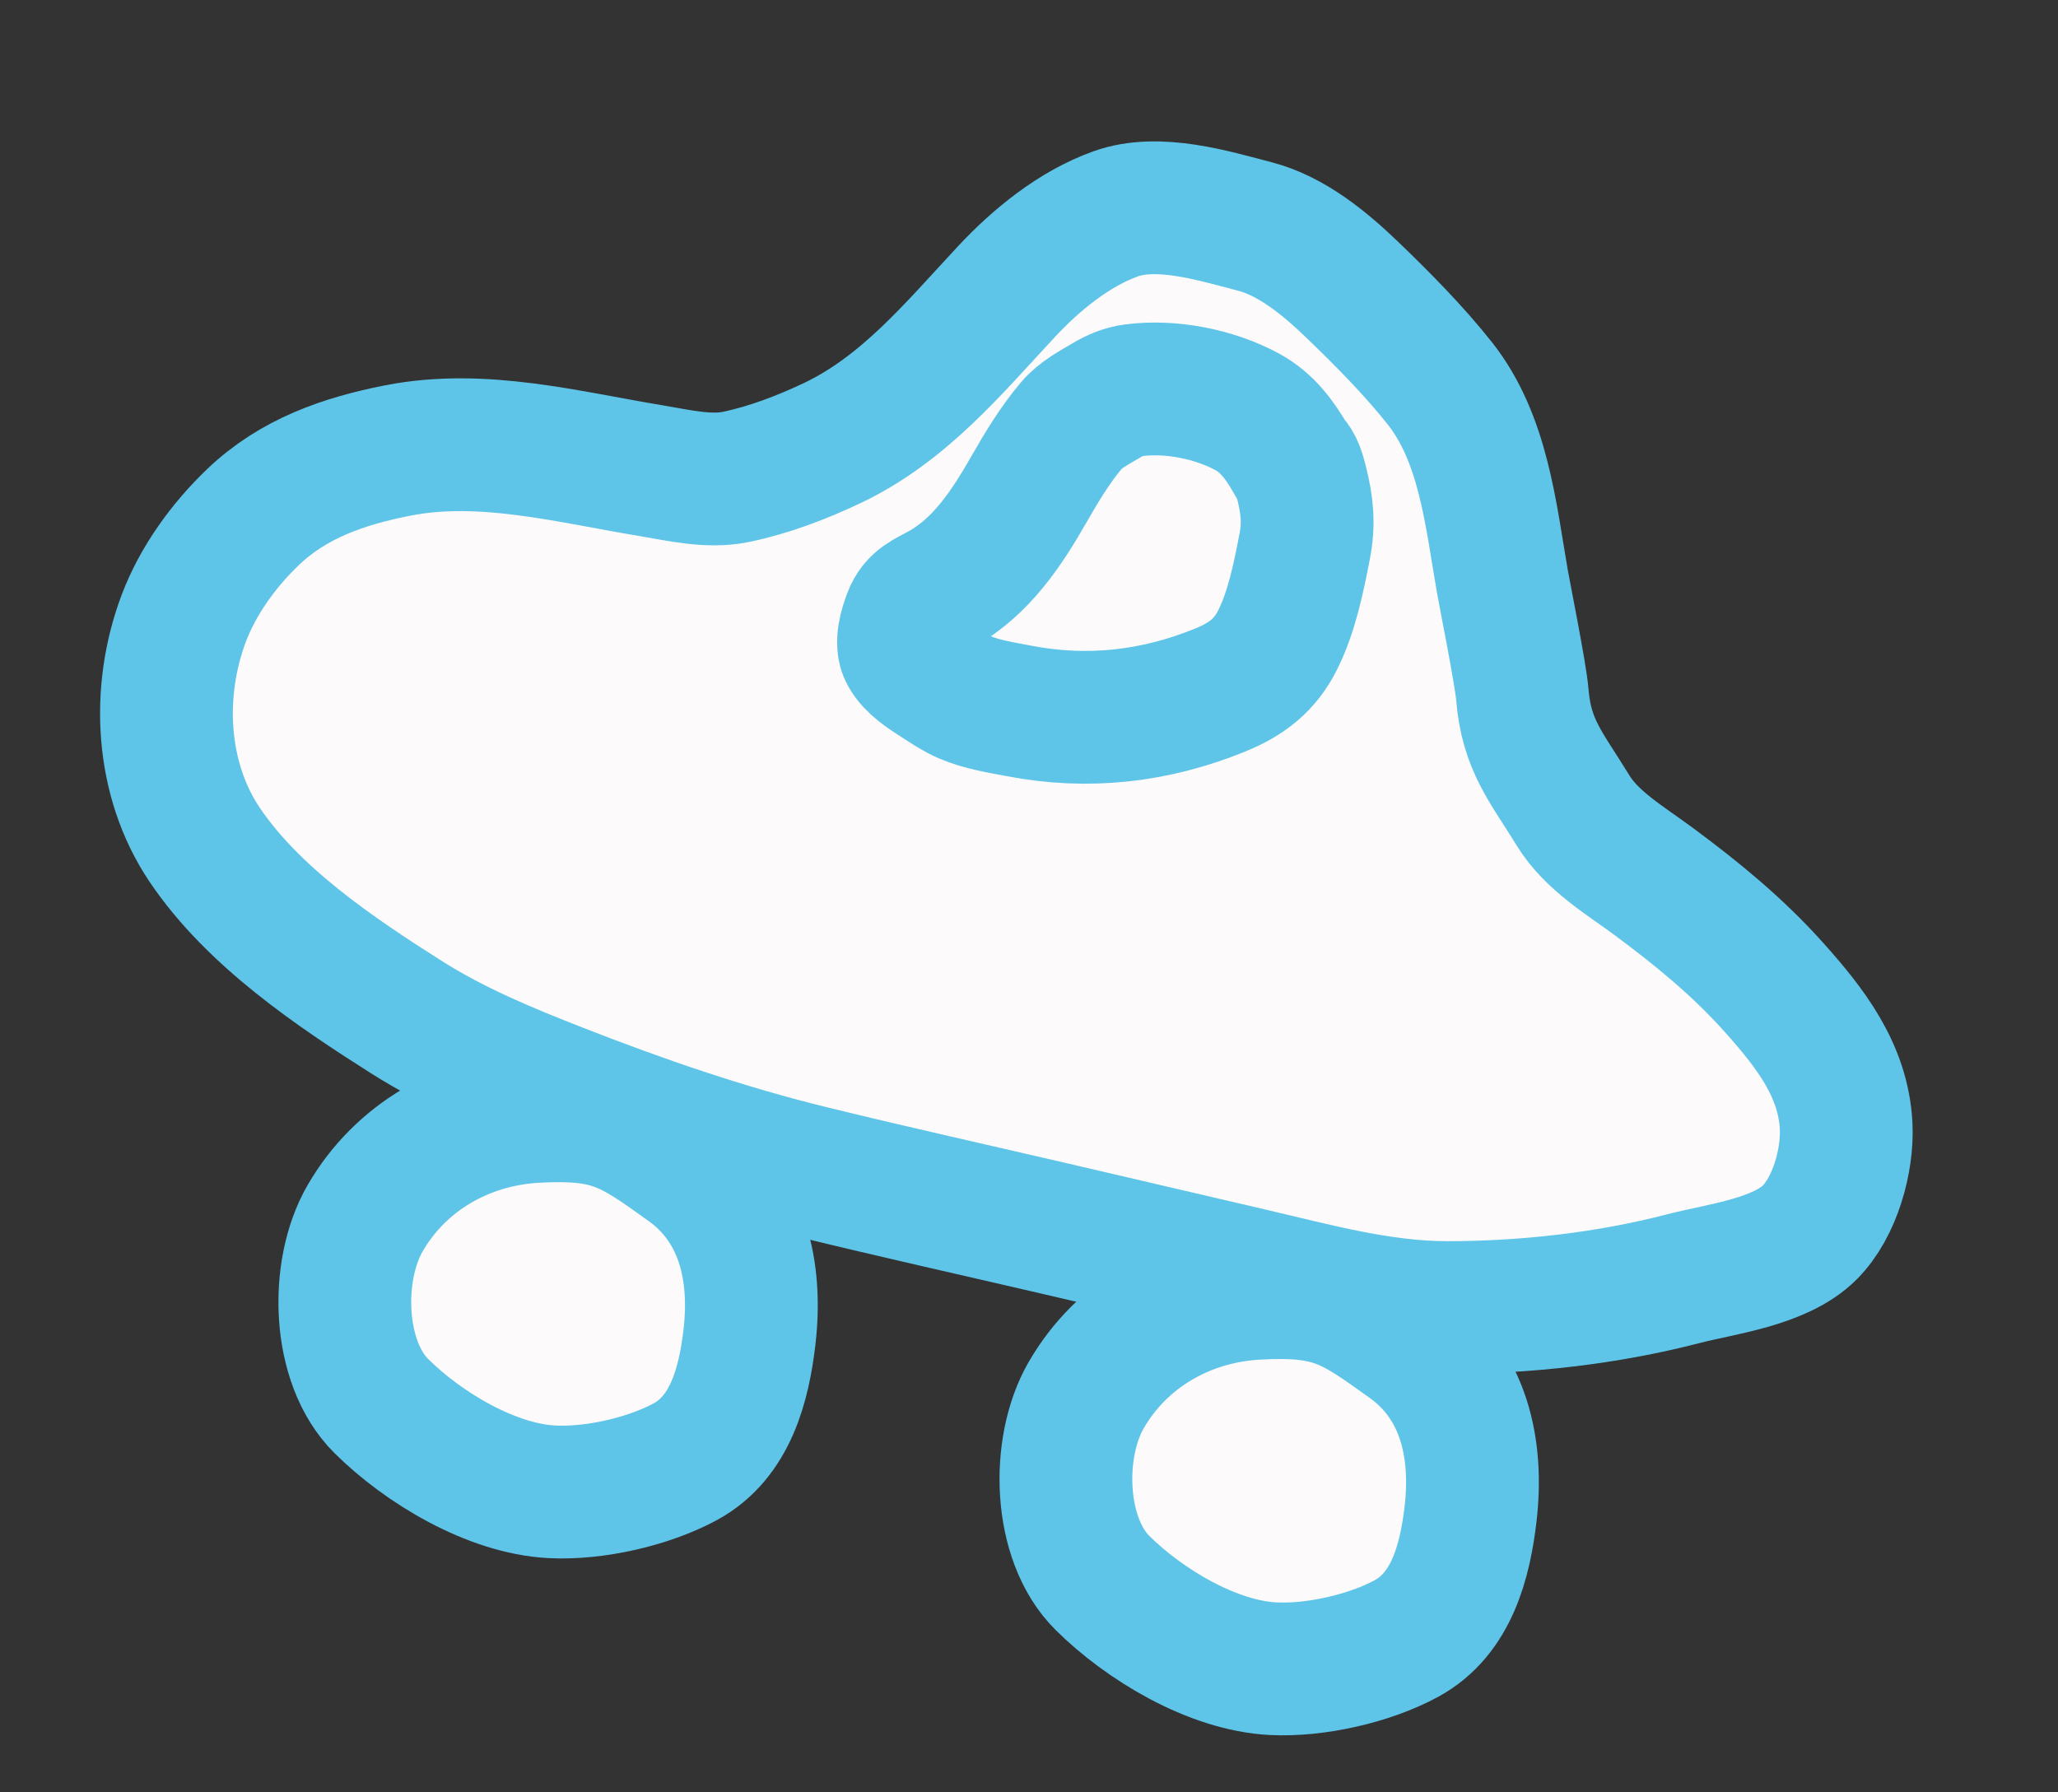
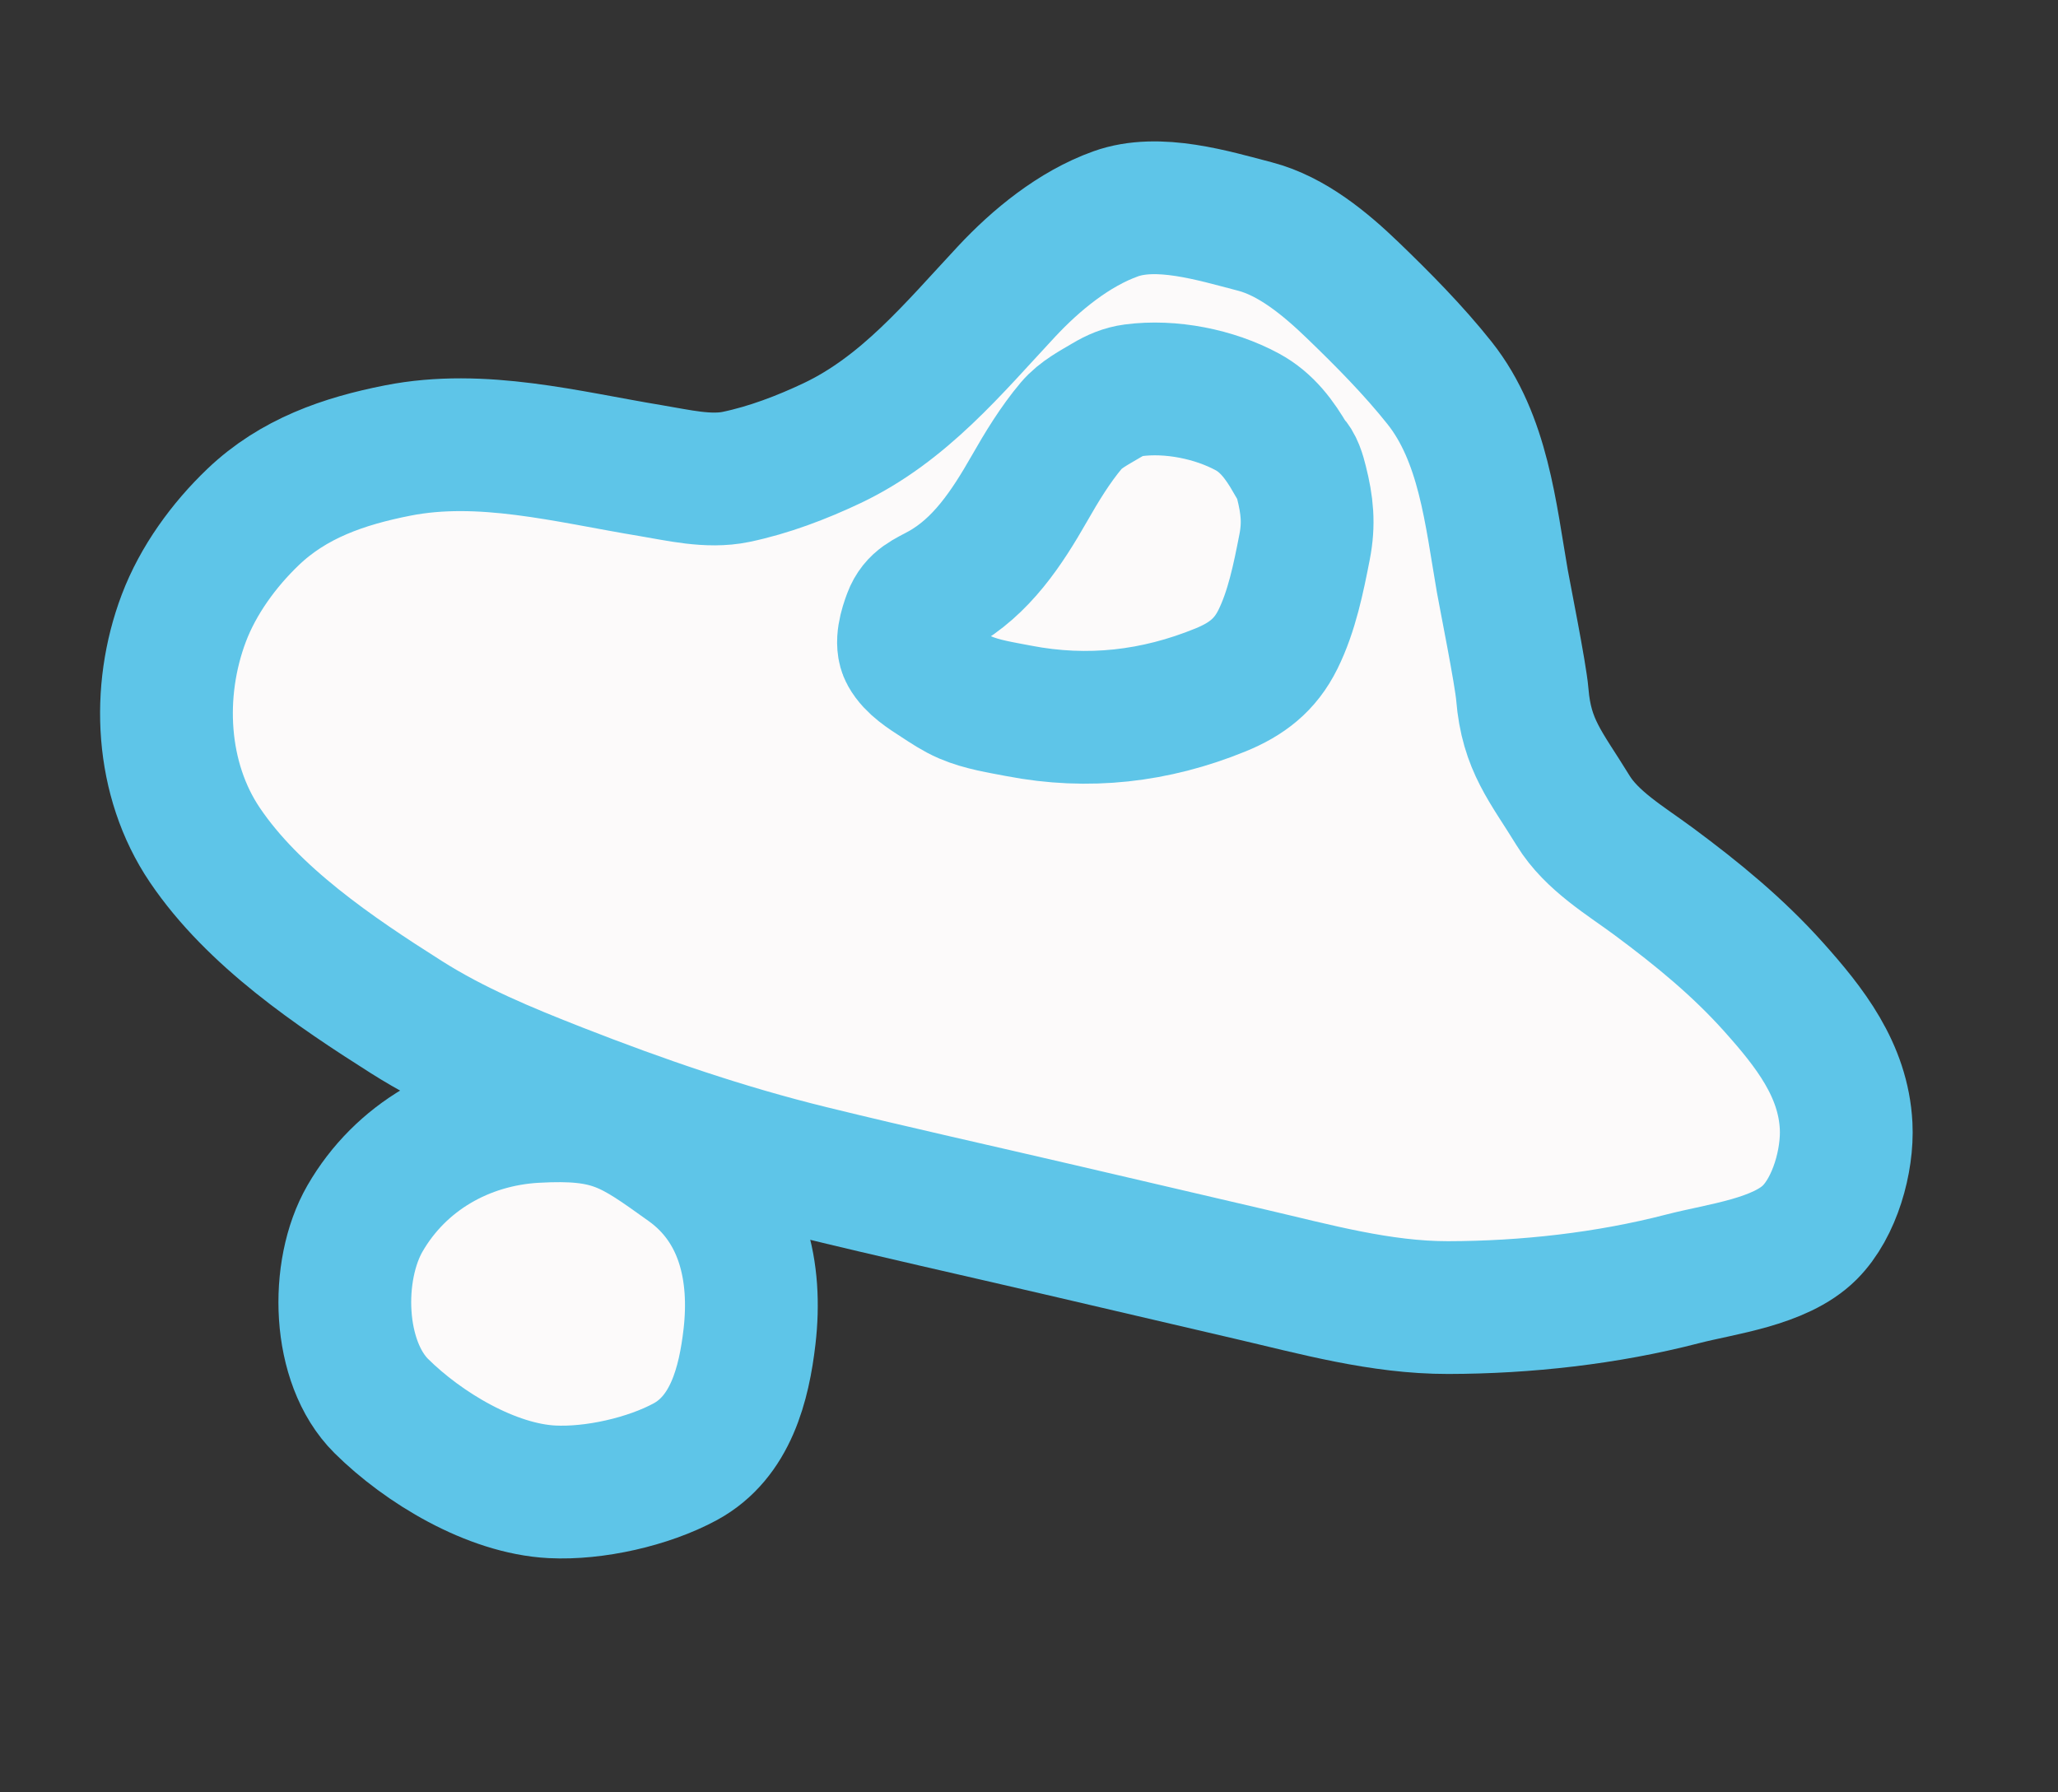
<svg xmlns="http://www.w3.org/2000/svg" width="62" height="54" viewBox="0 0 62 54" fill="none">
  <rect x="0" y="0" width="62" height="54" fill="#333333" stroke="none" />
  <path d="M45.26 17.509C45.327 17.893 45.814 20.322 45.862 20.921C45.988 22.463 46.584 23.101 47.391 24.419C47.953 25.338 48.986 25.938 49.829 26.564C51.135 27.533 52.352 28.527 53.44 29.744C54.518 30.95 55.531 32.235 55.617 33.92C55.67 34.964 55.282 36.37 54.522 37.131C53.623 38.029 51.854 38.228 50.69 38.53C48.419 39.119 45.972 39.391 43.629 39.395C41.588 39.398 39.624 38.843 37.652 38.385C35.742 37.941 33.833 37.494 31.924 37.049C29.426 36.467 26.924 35.912 24.433 35.301C21.819 34.66 19.323 33.8 16.815 32.818C15.235 32.199 13.686 31.558 12.248 30.647C10.084 29.276 7.628 27.618 6.171 25.459C4.837 23.484 4.702 20.835 5.538 18.624C5.97 17.481 6.746 16.416 7.624 15.577C8.839 14.415 10.354 13.893 11.981 13.573C14.516 13.074 17.098 13.765 19.598 14.178C20.421 14.314 21.34 14.541 22.173 14.368C23.163 14.162 24.153 13.784 25.064 13.353C27.232 12.325 28.721 10.502 30.322 8.785C31.218 7.824 32.359 6.892 33.607 6.444C34.891 5.982 36.55 6.497 37.81 6.825C38.924 7.116 39.928 7.95 40.742 8.734C41.649 9.607 42.585 10.551 43.369 11.539C44.693 13.206 44.907 15.48 45.26 17.509Z" fill="#FCFAFA" stroke="#5EC5E8" stroke-width="4" stroke-linecap="round" />
-   <path d="M37.846 38.966C40.15 38.836 40.741 39.283 42.428 40.49C44.115 41.697 44.528 43.656 44.304 45.599C44.139 47.024 43.737 48.624 42.368 49.367C41.253 49.972 39.618 50.339 38.354 50.275C36.526 50.182 34.474 48.942 33.211 47.689C31.878 46.365 31.812 43.611 32.72 42.038C33.791 40.181 35.723 39.086 37.846 38.966Z" fill="#FCFAFA" stroke="#5EC5E8" stroke-width="4" stroke-linecap="round" />
  <path d="M16.123 33.638C18.426 33.508 19.018 33.955 20.704 35.161C22.391 36.368 22.805 38.328 22.58 40.271C22.415 41.696 22.013 43.296 20.645 44.039C19.529 44.644 17.895 45.011 16.631 44.946C14.802 44.853 12.75 43.614 11.487 42.361C10.154 41.037 10.088 38.283 10.996 36.71C12.068 34.853 13.999 33.757 16.123 33.638Z" fill="#FCFAFA" stroke="#5EC5E8" stroke-width="4" stroke-linecap="round" />
  <path d="M37.575 12.408C38.173 12.731 38.554 13.255 38.886 13.828C39.066 13.981 39.149 14.296 39.206 14.523C39.383 15.222 39.44 15.776 39.302 16.482C39.121 17.409 38.919 18.418 38.497 19.268C38.114 20.04 37.552 20.467 36.765 20.788C34.801 21.589 32.775 21.82 30.694 21.418C30.156 21.314 29.588 21.23 29.081 21.013C28.784 20.886 28.516 20.704 28.246 20.528C27.91 20.31 27.497 20.058 27.296 19.695C27.122 19.382 27.281 18.881 27.396 18.577C27.577 18.097 27.926 17.988 28.342 17.756C29.569 17.075 30.336 15.902 31.015 14.713C31.385 14.064 31.791 13.396 32.274 12.822C32.553 12.491 32.961 12.284 33.328 12.065C33.587 11.911 33.842 11.799 34.144 11.759C35.268 11.611 36.579 11.87 37.575 12.408Z" fill="#FCFAFA" stroke="#5EC5E8" stroke-width="4" stroke-linecap="round" />
</svg>